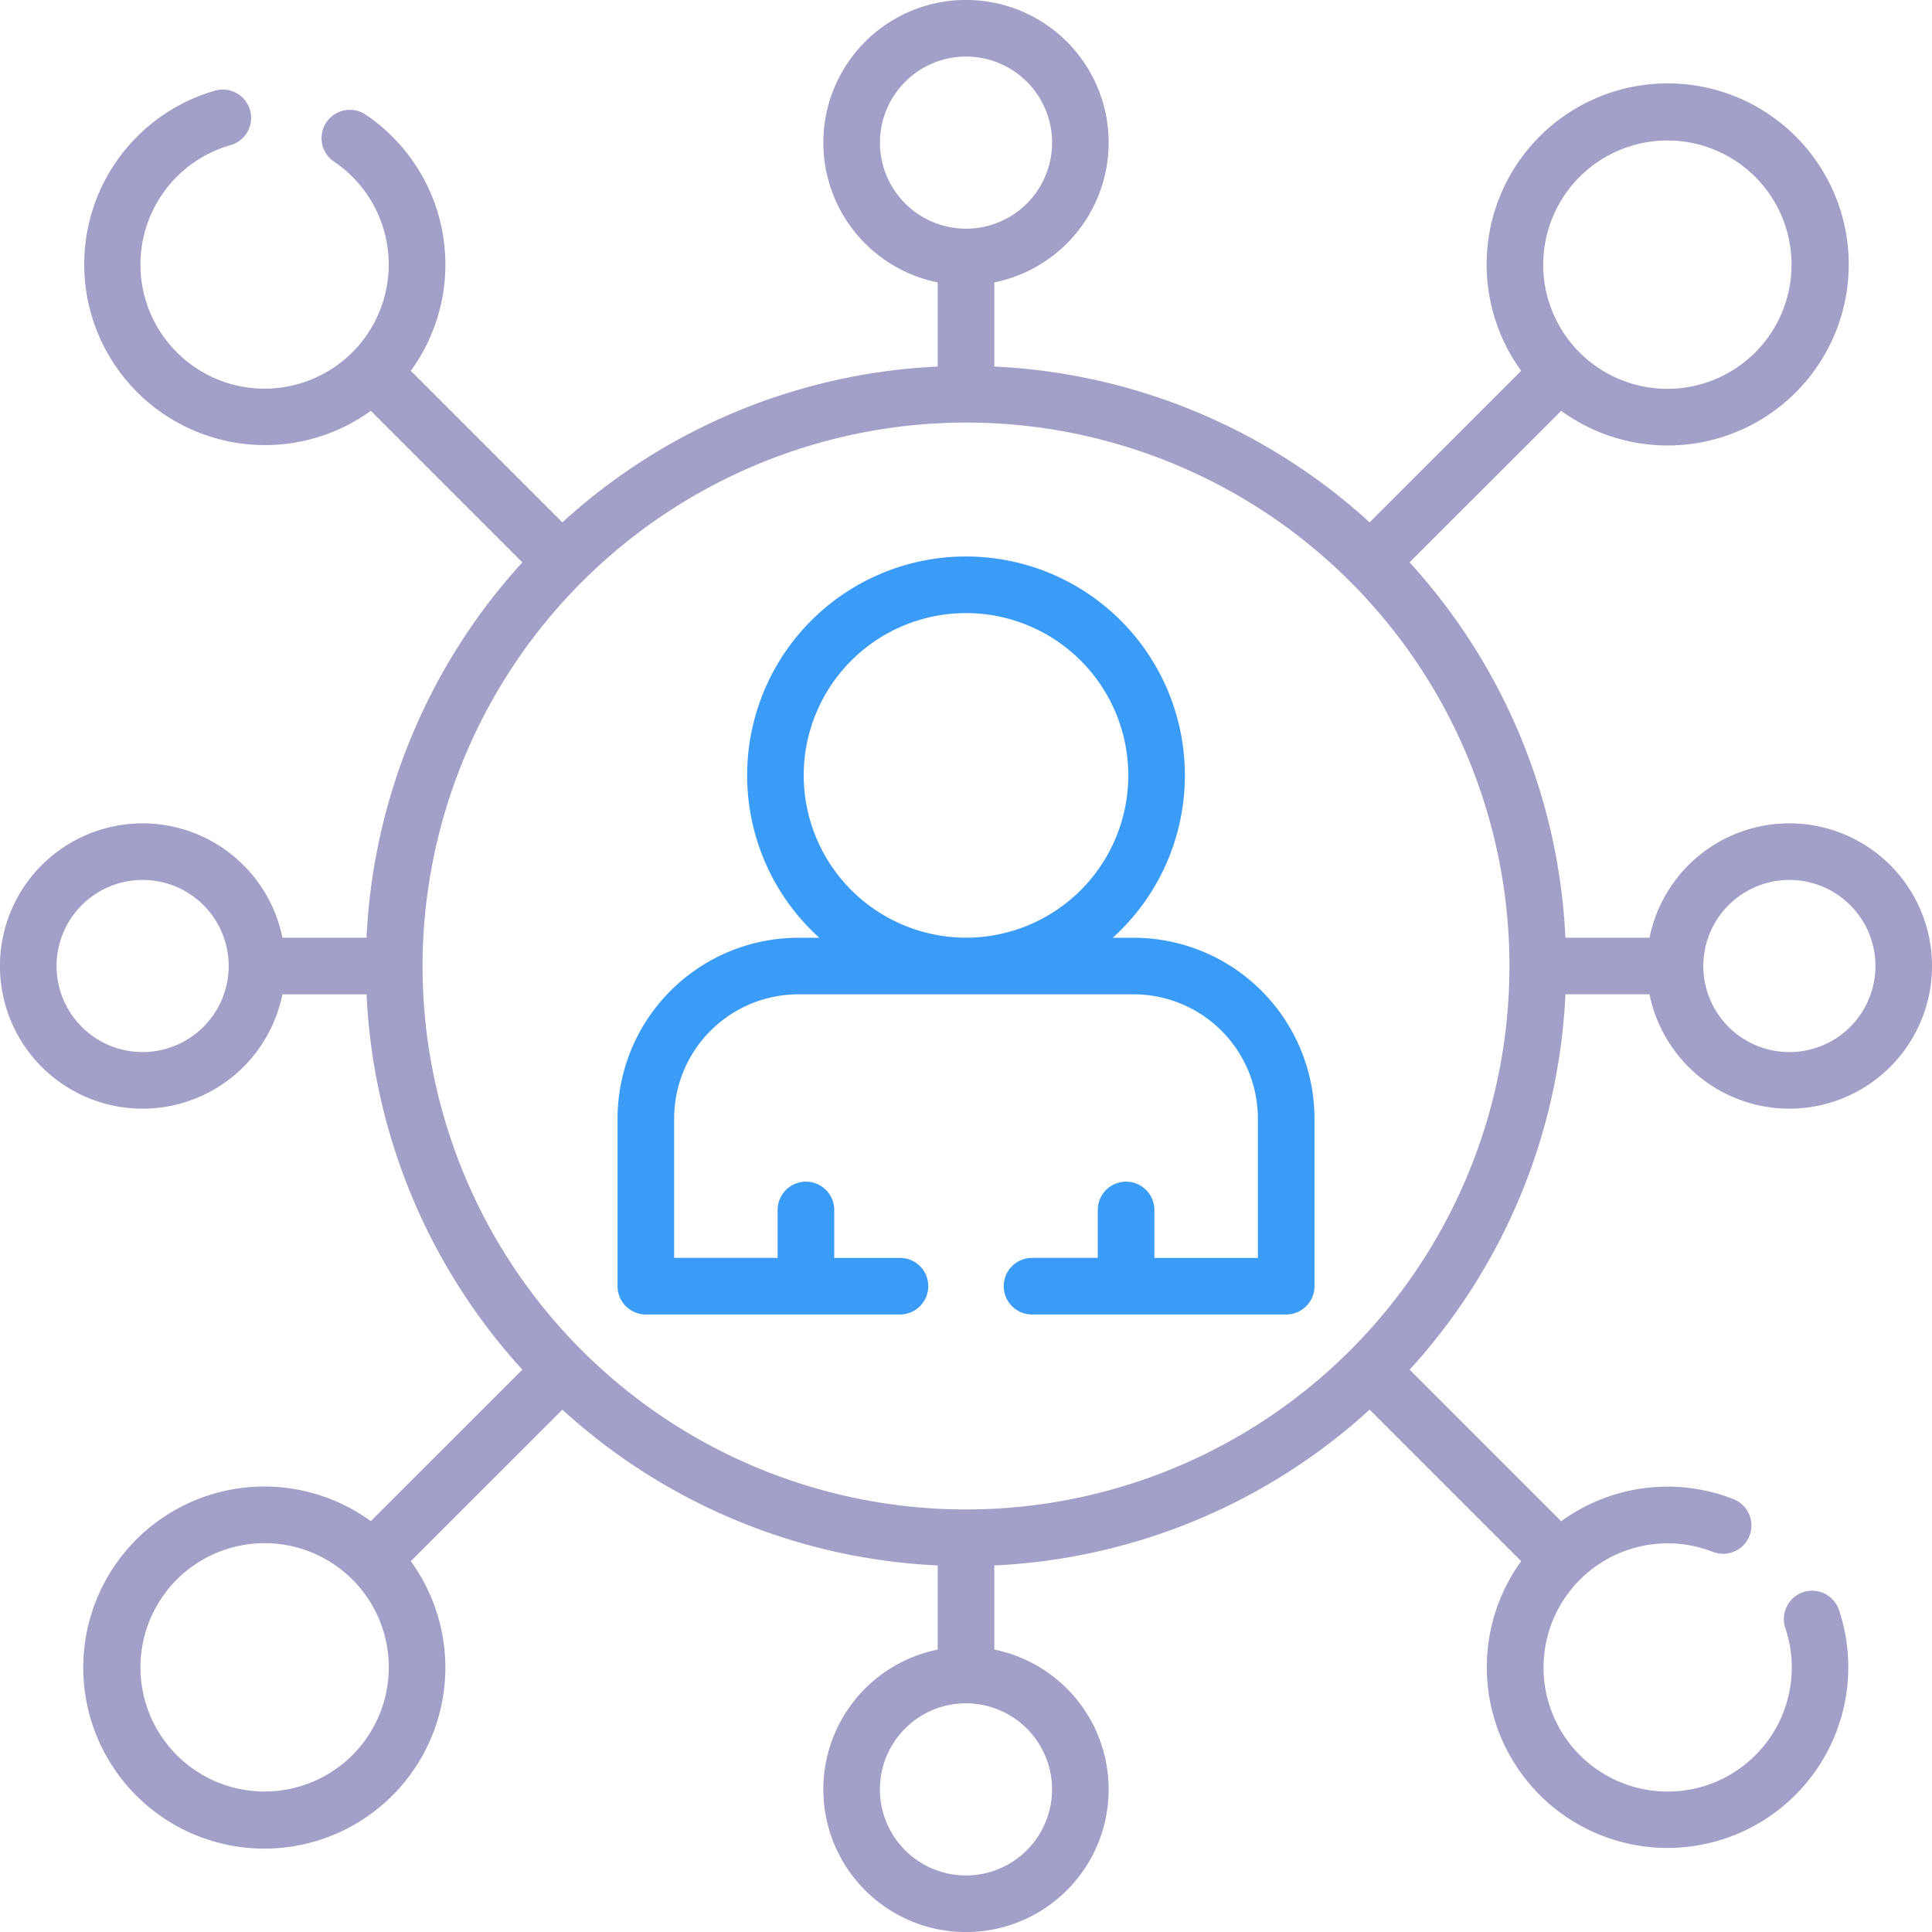
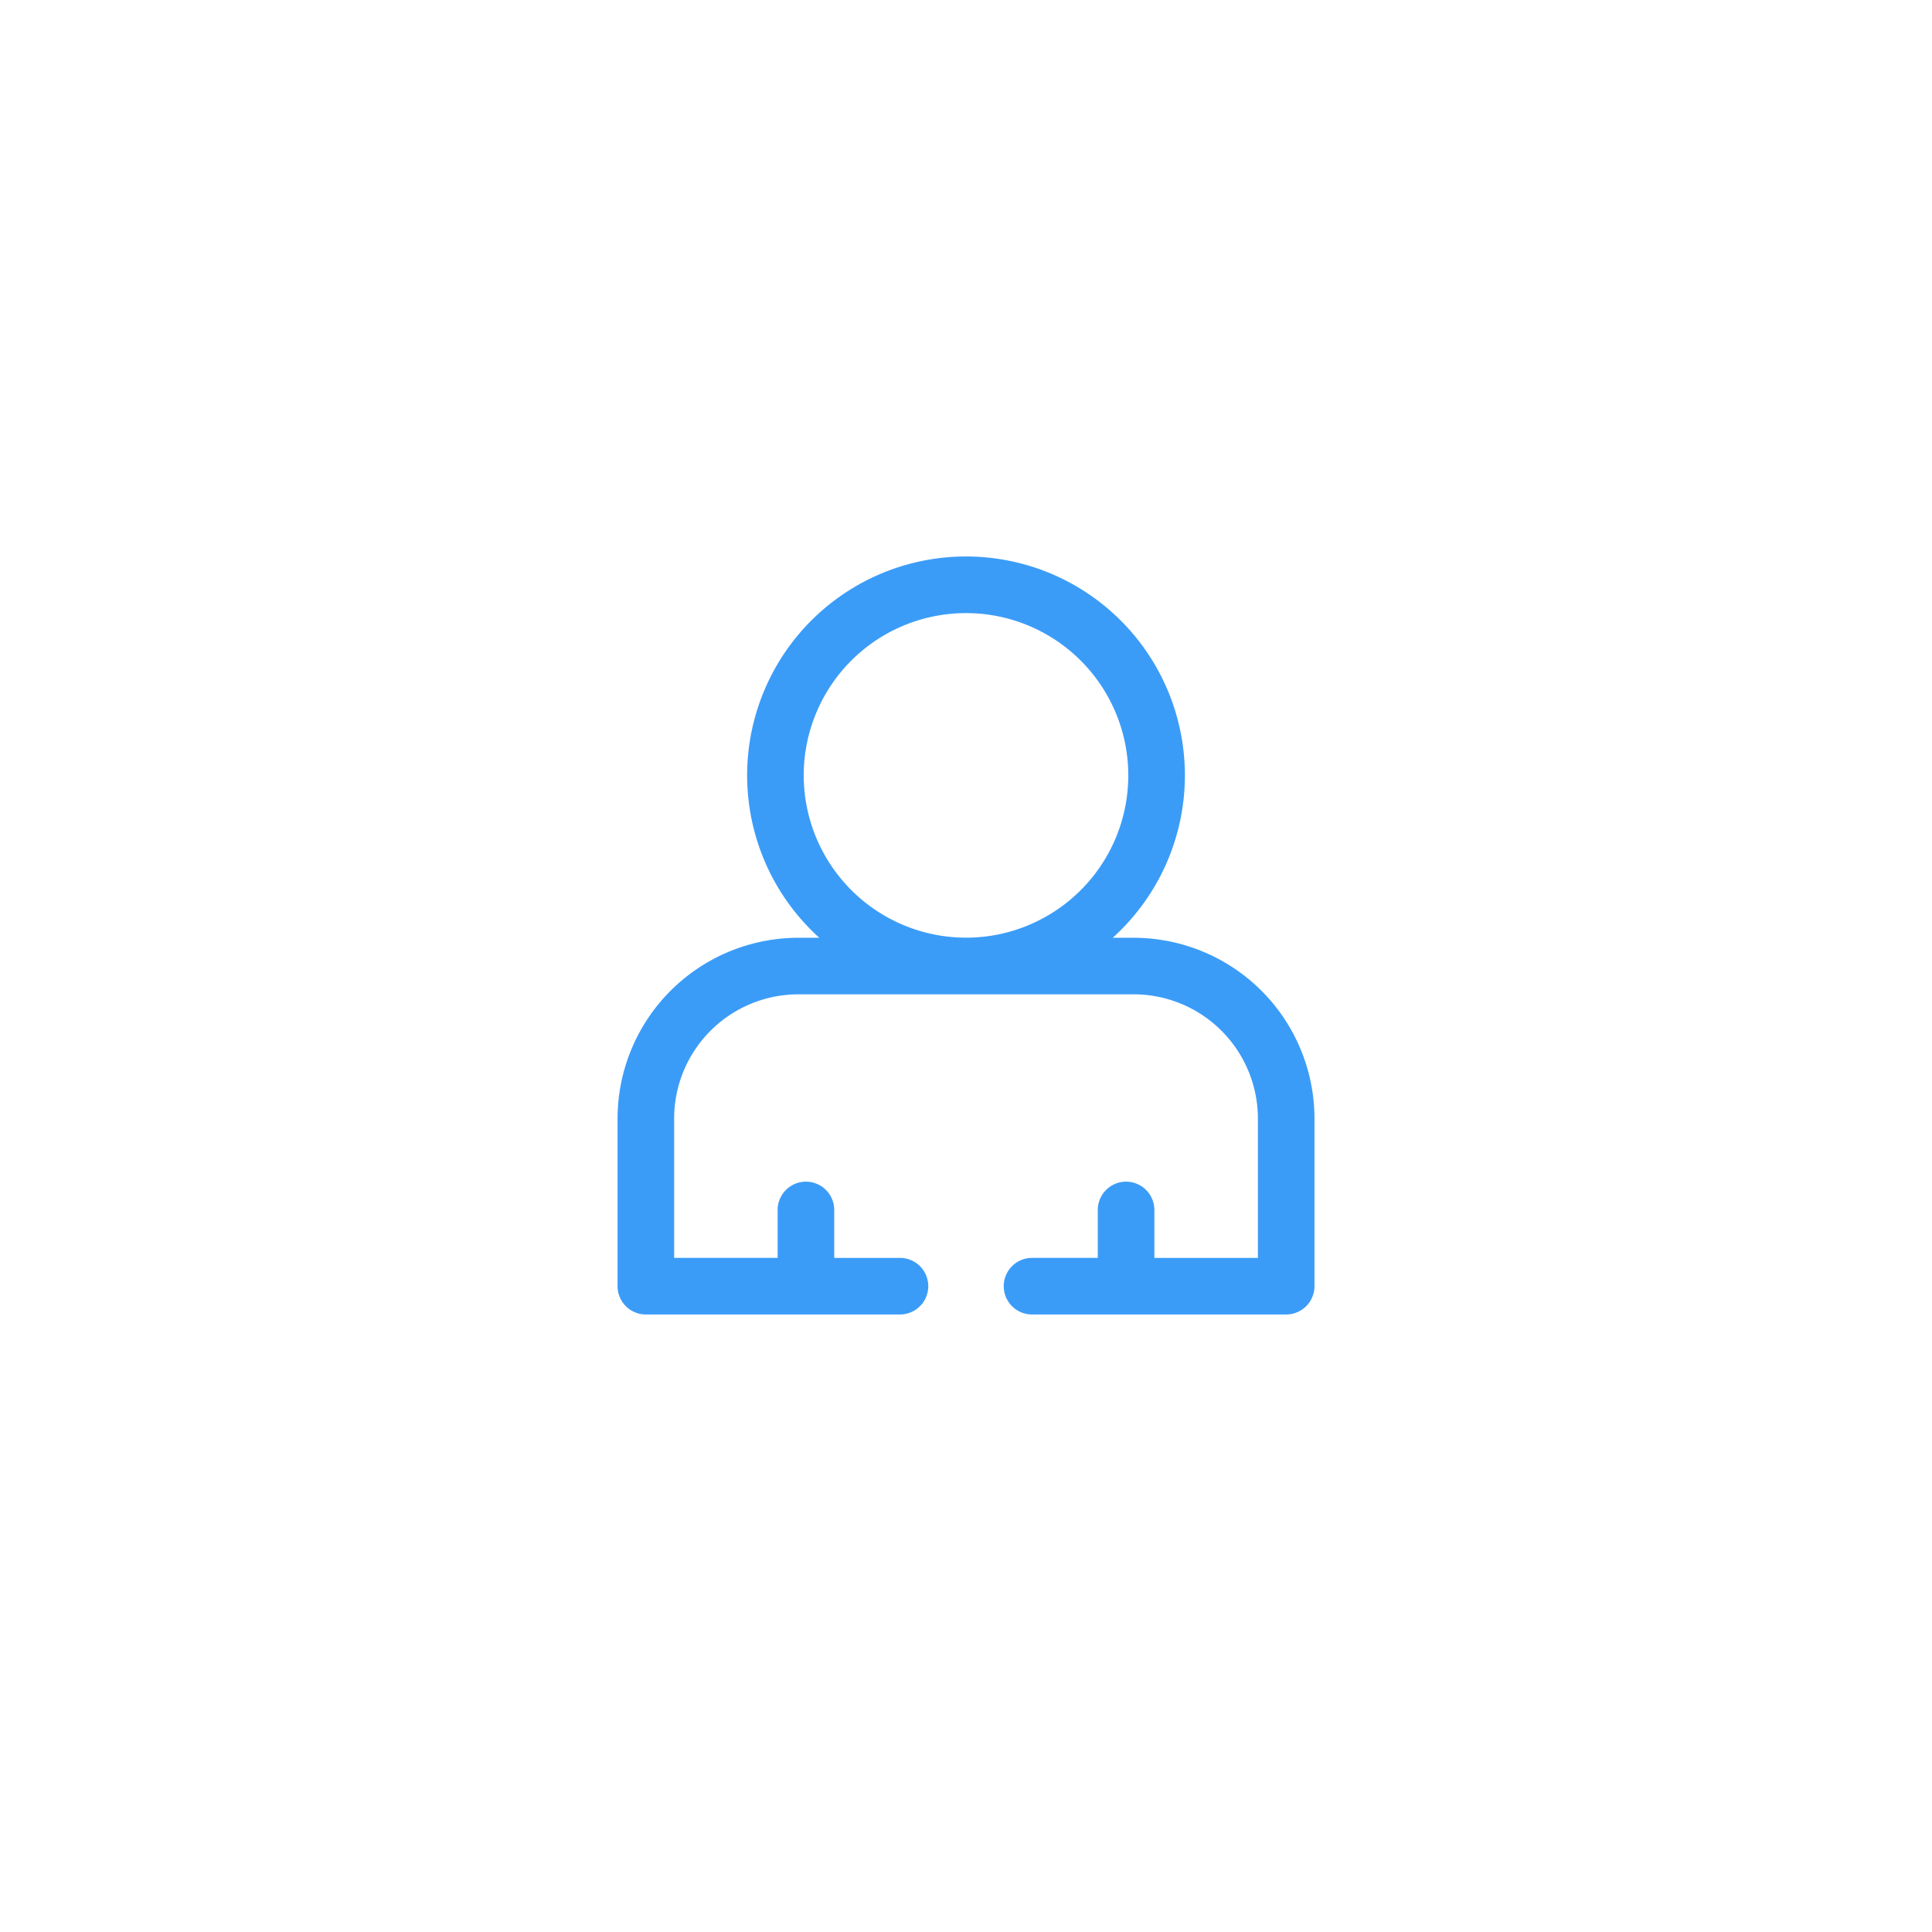
<svg xmlns="http://www.w3.org/2000/svg" width="62" height="62" viewBox="0 0 62 62">
  <defs>
    <style>.a{fill:#a29fc8;}.b{fill:#3b9cf8;}</style>
  </defs>
-   <path class="a" d="M50.235,31.908h2.7a4.578,4.578,0,1,0,0-1.816h-2.7a19.183,19.183,0,0,0-5-12.045L50.1,13.184A5.81,5.81,0,1,0,48.817,11.9l-4.864,4.863a19.183,19.183,0,0,0-12.045-5v-2.7a4.578,4.578,0,1,0-1.816,0v2.7a19.183,19.183,0,0,0-12.045,5L13.184,11.9A5.8,5.8,0,0,0,11.735,3.68a.908.908,0,0,0-1.016,1.506A3.984,3.984,0,1,1,7.4,4.657a.908.908,0,0,0-.5-1.748A5.8,5.8,0,1,0,11.9,13.184l4.863,4.863a19.183,19.183,0,0,0-5,12.045h-2.7a4.578,4.578,0,1,0,0,1.817h2.7a19.183,19.183,0,0,0,5,12.045L11.9,48.816A5.81,5.81,0,1,0,13.183,50.1l4.864-4.863a19.183,19.183,0,0,0,12.045,5v2.7a4.578,4.578,0,1,0,1.816,0v-2.7a19.183,19.183,0,0,0,12.045-5L48.816,50.1a5.8,5.8,0,1,0,10.2,1.569.908.908,0,1,0-1.723.574A3.983,3.983,0,1,1,54.965,49.8a.908.908,0,0,0,.664-1.691,5.8,5.8,0,0,0-5.529.709l-4.863-4.863a19.184,19.184,0,0,0,5-12.045Zm7.187-3.67A2.762,2.762,0,1,1,54.661,31,2.765,2.765,0,0,1,57.422,28.238ZM53.508,4.508a3.985,3.985,0,1,1-3.985,3.985,3.989,3.989,0,0,1,3.985-3.985Zm-25.269.07A2.762,2.762,0,1,1,31,7.339a2.765,2.765,0,0,1-2.762-2.762ZM4.578,33.762A2.762,2.762,0,1,1,7.339,31,2.765,2.765,0,0,1,4.578,33.762ZM31,13.56A17.44,17.44,0,1,1,13.56,31,17.46,17.46,0,0,1,31,13.56ZM8.492,57.492a3.985,3.985,0,1,1,3.985-3.985A3.989,3.989,0,0,1,8.492,57.492Zm25.269-.07A2.762,2.762,0,1,1,31,54.661,2.765,2.765,0,0,1,33.762,57.422Z" />
  <path class="b" d="M164.56,171.808h8.156a.908.908,0,0,0,0-1.816h-2.11v-1.538a.908.908,0,0,0-1.816,0v1.538h-3.321v-4.473a3.989,3.989,0,0,1,3.984-3.985h10.765a3.989,3.989,0,0,1,3.984,3.985v4.473H180.88v-1.538a.908.908,0,0,0-1.816,0v1.538h-2.11a.908.908,0,1,0,0,1.816h8.156a.908.908,0,0,0,.908-.908v-5.381a5.807,5.807,0,0,0-5.8-5.8h-.674a7.024,7.024,0,1,0-9.417,0h-.674a5.807,5.807,0,0,0-5.8,5.8V170.9A.908.908,0,0,0,164.56,171.808Zm5.067-17.3a5.208,5.208,0,1,1,5.208,5.208A5.214,5.214,0,0,1,169.627,154.508Z" transform="translate(-143.835 -129.625)" />
</svg>